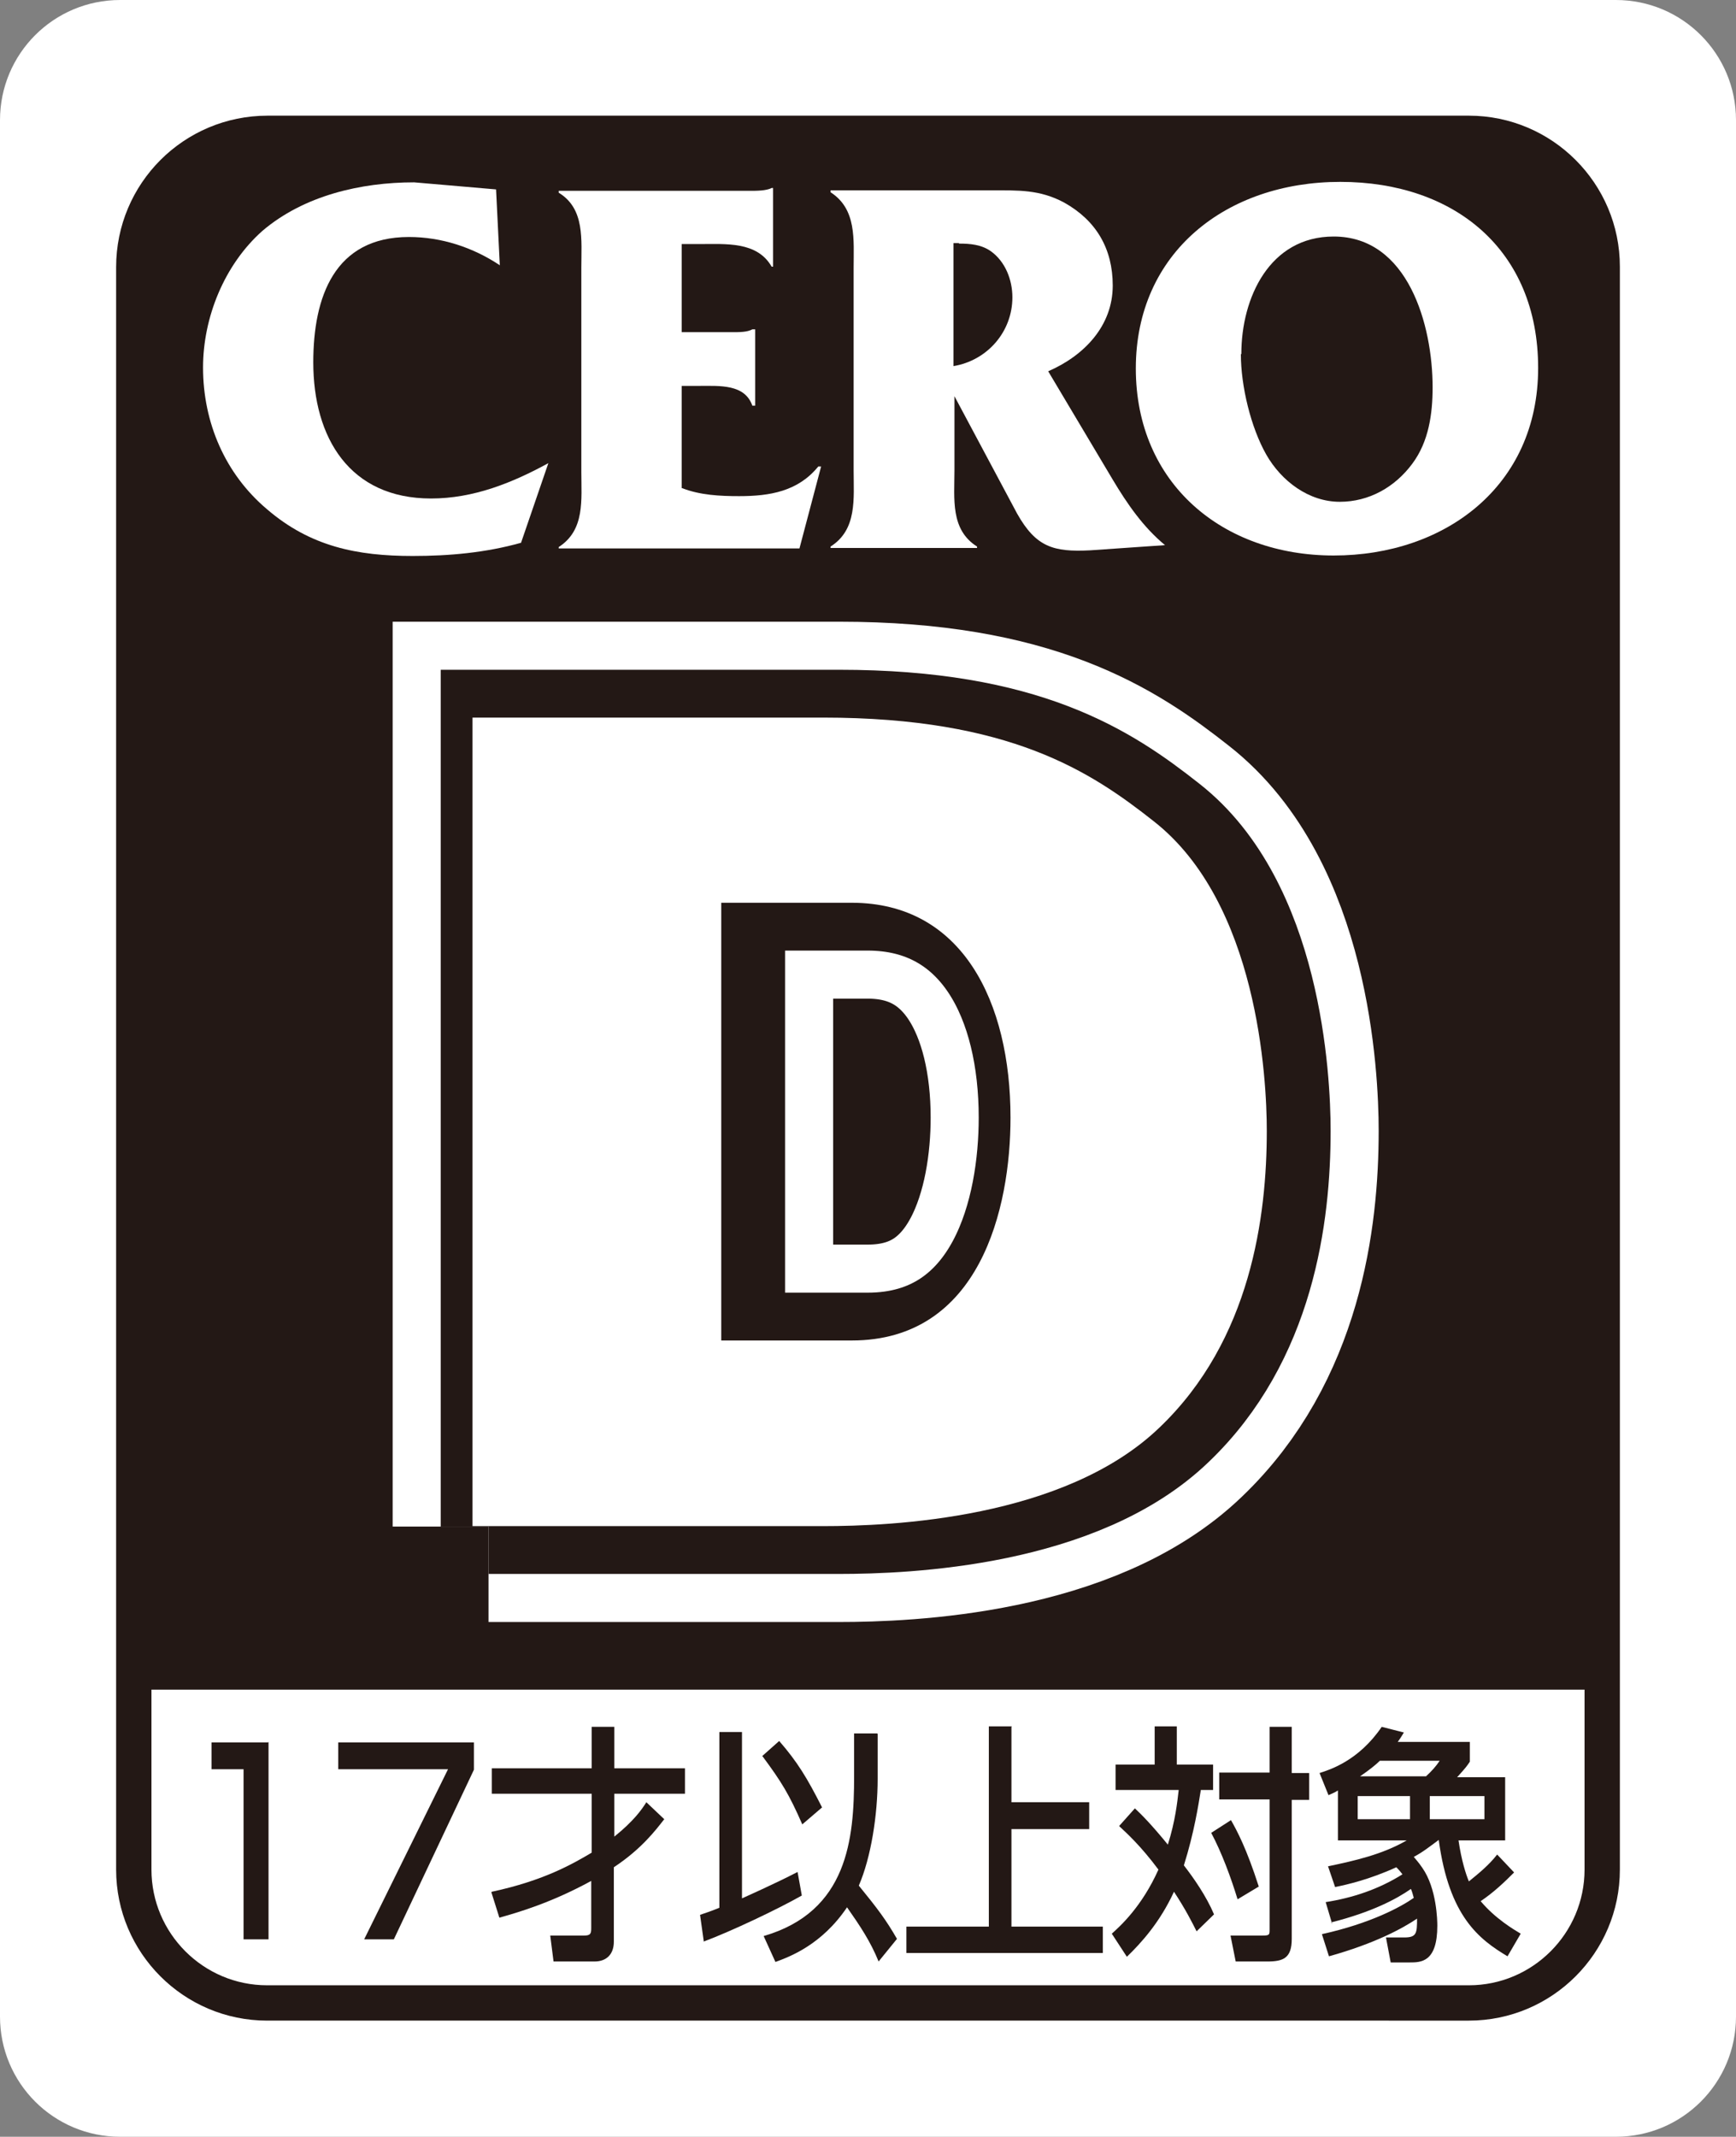
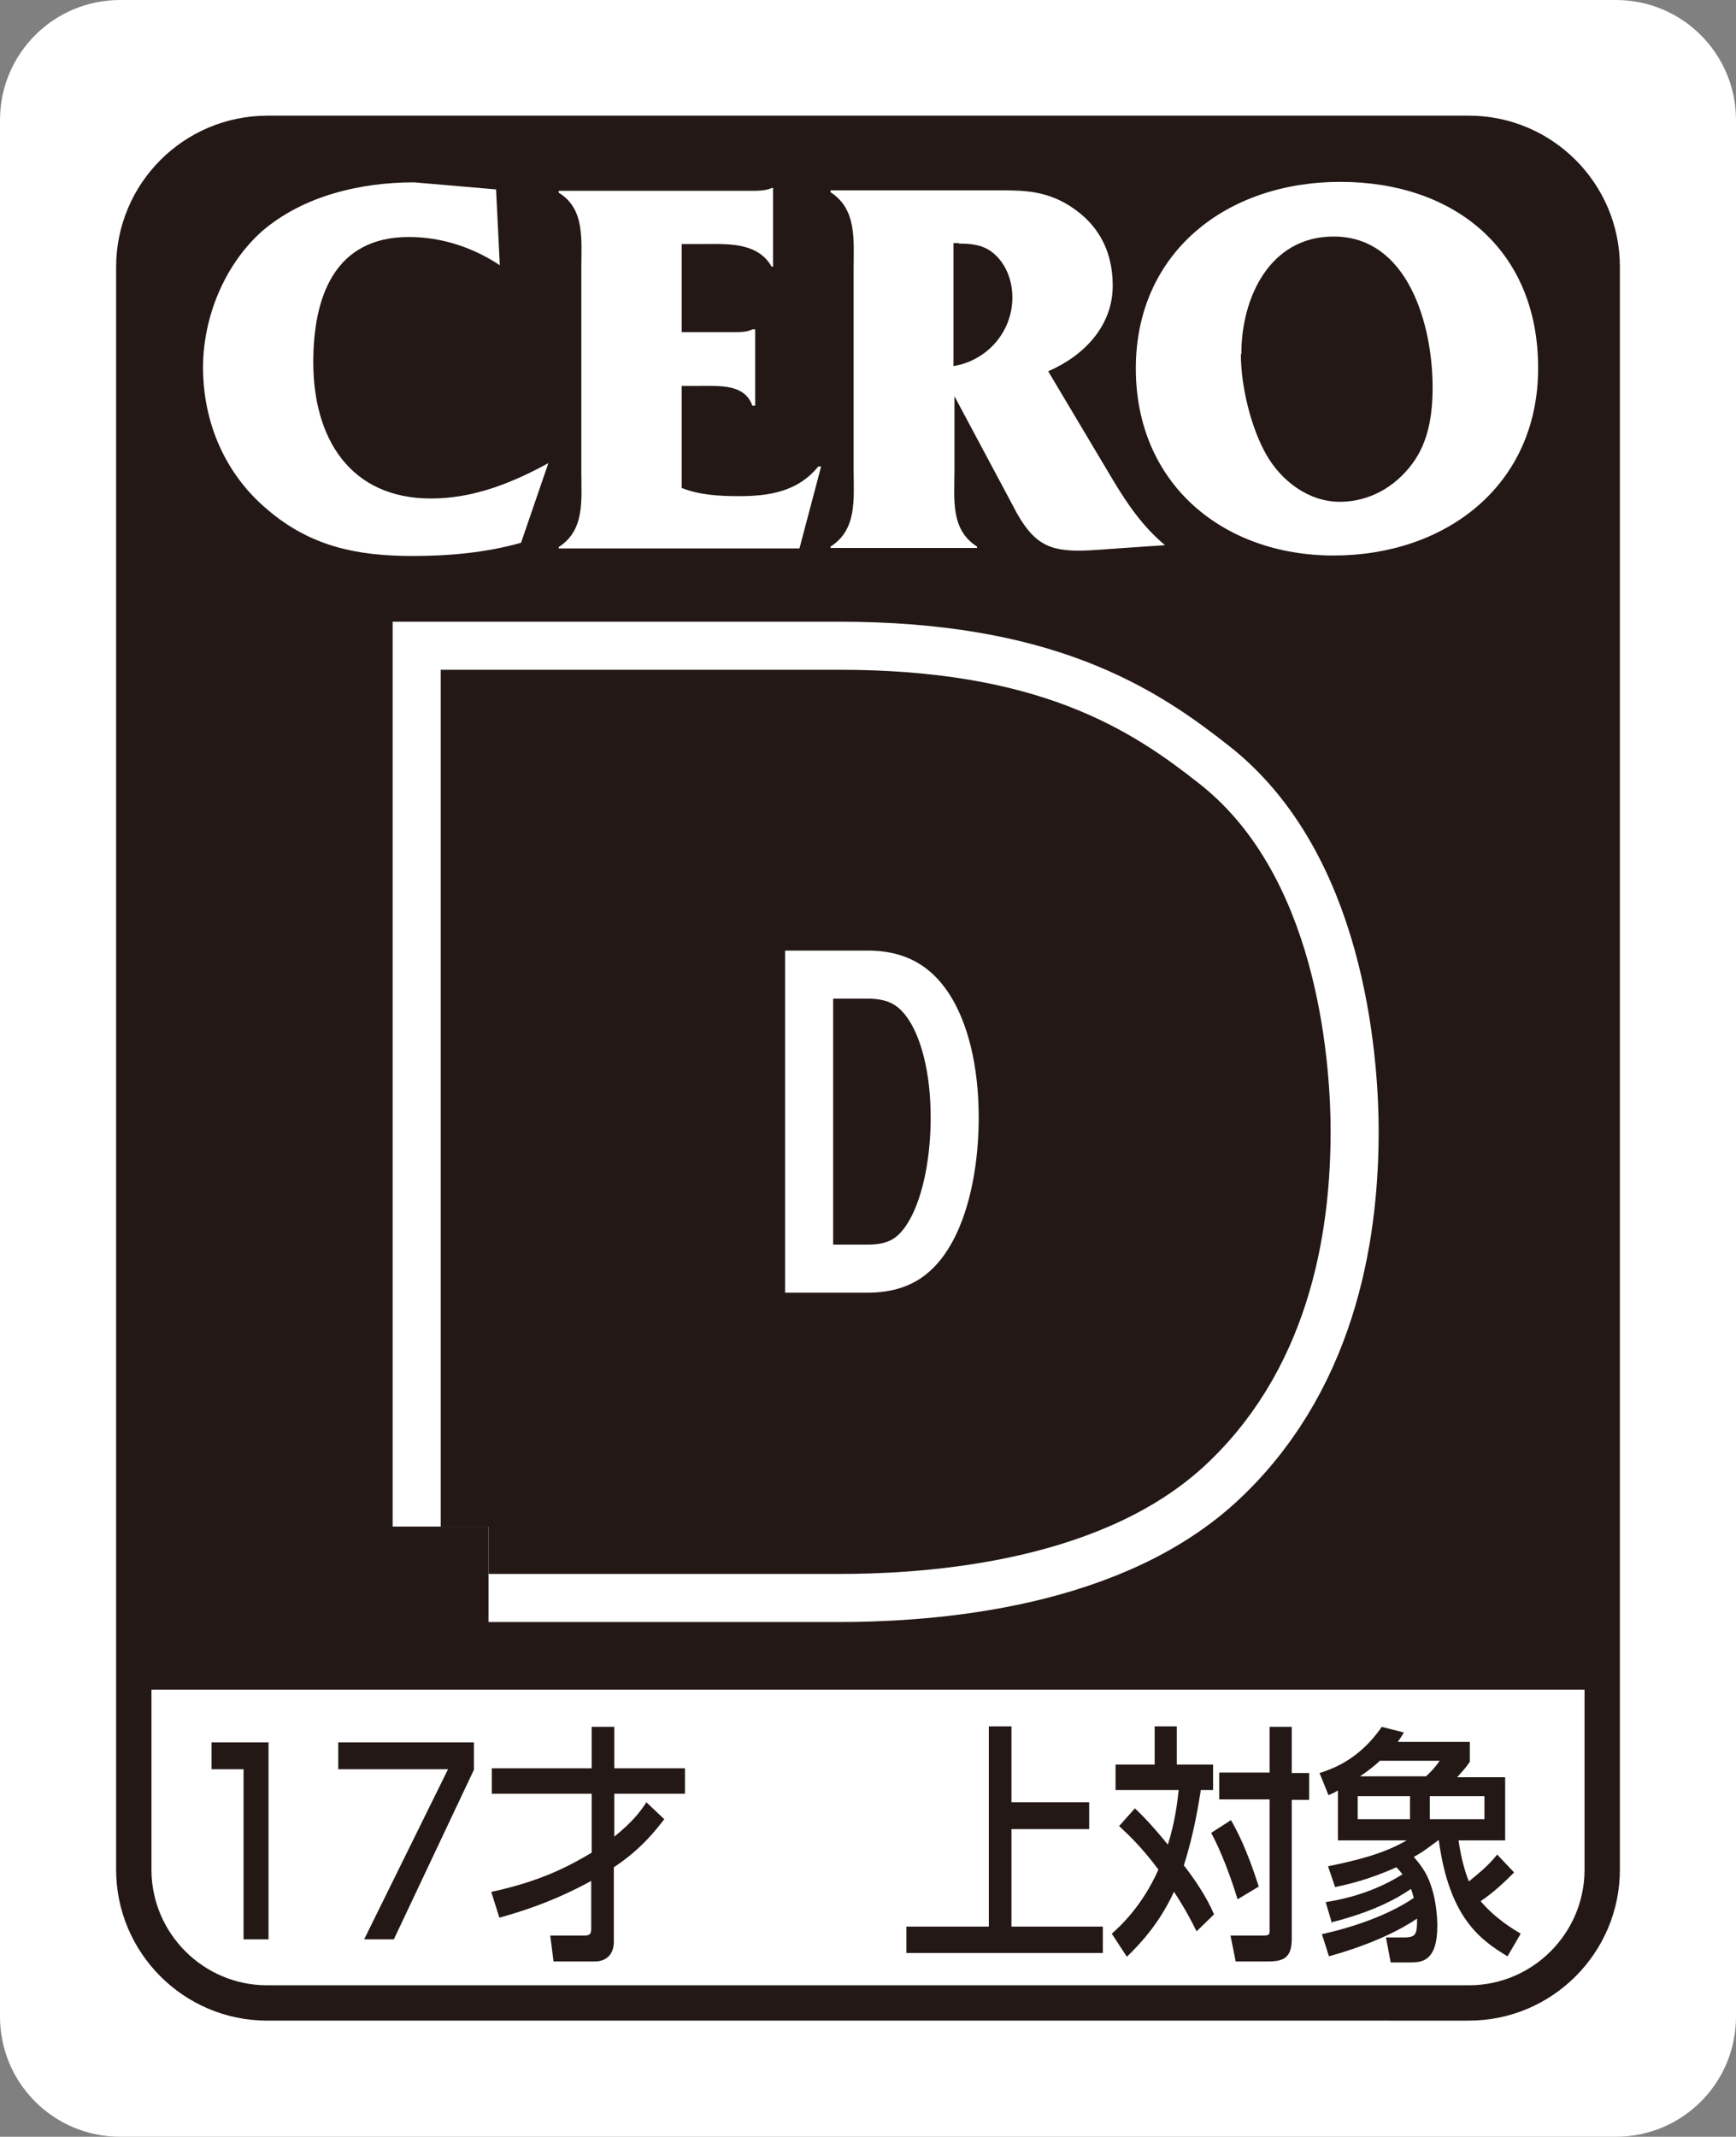
<svg xmlns="http://www.w3.org/2000/svg" viewBox="0 0 36.85 45.35">
  <rect x="0" y="0" width="36.85" height="45.35" fill="#808080" stroke="none" />
  <defs>
    <style>.cls-1{fill:#fff;}.cls-2{stroke-width:.75px;}.cls-2,.cls-3{stroke:#231815;}.cls-2,.cls-3,.cls-4{fill:none;}.cls-3{stroke-width:2.03px;}.cls-4{stroke:#fff;stroke-width:4.07px;}.cls-5{fill:#231815;}</style>
  </defs>
  <path class="cls-1" d="m2.55,0h31.75c1.41,0,2.55,1.14,2.55,2.55v40.25c0,1.41-1.14,2.55-2.55,2.55H2.55c-1.41,0-2.55-1.14-2.55-2.55V2.55C0,1.14,1.14,0,2.55,0Z" />
  <path class="cls-5" d="m34.02,5.67c0-1.57-1.27-2.83-2.83-2.83H5.67c-1.56,0-2.83,1.27-2.83,2.83v30.19h31.18V5.67Z" />
  <path class="cls-2" d="m5.67,2.83h25.51c1.56,0,2.83,1.27,2.83,2.83v34.02c0,1.56-1.27,2.83-2.83,2.83H5.67c-1.56,0-2.83-1.27-2.83-2.83V5.67c0-1.57,1.27-2.84,2.84-2.84Z" />
  <path class="cls-1" d="m10.61,5.63c-.57-.38-1.24-.6-1.93-.6-1.58,0-2.03,1.27-2.03,2.66,0,1.6.77,2.89,2.5,2.89.9,0,1.72-.33,2.49-.75l-.58,1.69c-.75.21-1.52.28-2.3.28-1.18,0-2.17-.2-3.09-.99-.89-.75-1.36-1.84-1.36-3.01,0-1.06.45-2.18,1.26-2.9.88-.75,2.09-1.03,3.22-1.03l1.74.15.08,1.62Z" />
  <path class="cls-1" d="m14.48,10.36c.38.15.81.17,1.21.17.65,0,1.25-.1,1.68-.63h.06l-.46,1.74h-5.11v-.03c.56-.36.48-1,.48-1.6v-4.32c0-.6.08-1.26-.48-1.6v-.04h4.04c.17,0,.36,0,.48-.06h.03v1.67h-.03c-.31-.54-.97-.48-1.54-.48h-.37v1.87h1.07c.16,0,.32,0,.43-.06h.06v1.62h-.06c-.16-.46-.69-.42-1.12-.42h-.38v2.17Z" />
  <path class="cls-1" d="m20.25,8.39l1.34,2.51c.4.71.77.82,1.55.78l1.59-.11c-.46-.38-.8-.87-1.11-1.39l-1.37-2.3c.76-.33,1.37-.96,1.37-1.82,0-.78-.35-1.38-1.03-1.76-.52-.28-.98-.26-1.54-.26h-3.42v.04c.56.36.49,1.01.49,1.61v4.29c0,.6.08,1.26-.49,1.62v.03h3.11v-.03c-.57-.36-.48-1.01-.48-1.62v-1.6Zm.11-3.22c.23,0,.47.02.67.16.31.22.46.61.46.98,0,.73-.53,1.34-1.25,1.46v-2.61h.11" />
  <path class="cls-1" d="m24.11,7.82c0,2.44,1.84,3.97,4.2,3.97s4.34-1.47,4.34-3.98-1.78-3.95-4.2-3.95-4.34,1.5-4.34,3.96Zm2.24-.31c0-1.19.6-2.49,1.96-2.49,1.58,0,2.1,1.88,2.1,3.2,0,.56-.08,1.15-.43,1.62-.37.5-.92.81-1.54.81-.66,0-1.24-.44-1.56-1-.33-.58-.54-1.46-.54-2.13" />
  <path class="cls-4" d="m15.65,19.16h2.77c2.35,0,3.37,2.11,3.37,4.56,0,1.93-.65,4.73-3.37,4.73h-2.77v-9.3Zm-5.28,13.23h7.44c1.44,0,5.12-.15,7.14-2.09,1.95-1.86,2.28-4.5,2.28-6.3,0-1.11-.19-4.84-2.4-6.57-1.33-1.05-3.05-2.2-7.02-2.2h-7.44v17.17Z" />
  <path class="cls-3" d="m15.65,19.16h2.77c2.35,0,3.37,2.11,3.37,4.56,0,1.93-.65,4.73-3.37,4.73h-2.77v-9.3Zm-5.28,13.23h7.44c1.44,0,5.12-.15,7.14-2.09,1.95-1.86,2.28-4.5,2.28-6.3,0-1.11-.19-4.84-2.4-6.57-1.33-1.05-3.05-2.2-7.02-2.2h-7.44v17.17Z" />
  <path class="cls-5" d="m15.65,19.16h2.77c2.35,0,3.37,2.11,3.37,4.56,0,1.93-.65,4.73-3.37,4.73h-2.77v-9.3Zm-5.28,13.23h7.44c1.44,0,5.12-.15,7.14-2.09,1.95-1.86,2.28-4.5,2.28-6.3,0-1.11-.19-4.84-2.4-6.57-1.33-1.05-3.05-2.2-7.02-2.2h-7.44v17.17Z" />
-   <path class="cls-1" d="m15.31,19.16h2.77c2.35,0,3.37,2.11,3.37,4.56,0,1.93-.65,4.73-3.37,4.73h-2.77v-9.3Zm-5.28,13.23h7.44c1.44,0,5.12-.15,7.14-2.09,1.95-1.86,2.28-4.5,2.28-6.3,0-1.11-.19-4.84-2.4-6.57-1.33-1.05-3.05-2.2-7.02-2.2h-7.44v17.17Z" />
  <path class="cls-5" d="m5.7,36.97v4.19h-.53v-3.61h-.68v-.57h1.2Z" />
  <path class="cls-5" d="m10.06,36.97v.59l-1.7,3.6h-.63l1.78-3.61h-2.33v-.57h2.88Z" />
  <path class="cls-5" d="m10.44,40.15c1.12-.24,1.73-.6,2.12-.83v-1.25h-2.12v-.54h2.12v-.88h.48v.88h1.5v.54h-1.5v.91c.41-.33.58-.57.68-.73l.38.36c-.18.23-.48.63-1.07,1.02v1.58c0,.26-.15.42-.41.42h-.87l-.07-.55h.72c.14,0,.15-.05.15-.16v-1c-.86.47-1.56.67-1.95.78l-.17-.54Z" />
-   <path class="cls-5" d="m14.93,41.21c.59-.22,1.58-.69,2.09-.98l-.09-.5c-.48.25-1.18.56-1.18.56v-3.53h-.48v3.73c-.22.09-.3.11-.41.15l.08.57Zm3.69-4.42h-.49v.91c0,1.32-.13,2.87-1.92,3.39l.25.55c.3-.11.98-.36,1.52-1.16.28.4.5.73.67,1.15l.39-.48c-.23-.4-.41-.64-.81-1.13.26-.6.4-1.5.4-2.27v-.95Zm-2.43.49c.4.54.56.8.84,1.44l.42-.36c-.32-.63-.52-.96-.91-1.41l-.36.32Z" />
  <path class="cls-5" d="m21.47,36.65v1.6h1.65v.57h-1.65v2.07h1.94v.56h-4.17v-.56h1.75v-4.25h.49Z" />
  <path class="cls-5" d="m23.76,38.76c.16.15.45.41.83.92-.35.78-.8,1.19-.99,1.36l.32.49c.31-.3.7-.73,1-1.38.25.38.39.66.48.84l.37-.36c-.16-.38-.43-.77-.64-1.04.22-.7.31-1.29.36-1.6h.26v-.54h-.77v-.81h-.47v.81h-.83v.54h1.34c-.03.26-.07.65-.23,1.16-.35-.43-.57-.65-.7-.77l-.33.37Zm3.19-2.12v.98h-1.07v.57h1.07v2.76c0,.11,0,.13-.15.13h-.68l.11.55h.67c.34,0,.52-.07.52-.48v-2.95h.37v-.57h-.37v-.98h-.47Zm-1.24,2.26c.22.41.42.95.56,1.41l.45-.27c-.26-.81-.46-1.18-.59-1.41l-.42.27Z" />
  <path class="cls-5" d="m29.93,38.12v.49h-1.11v-.49h1.11Zm-1.67,2.68c.87-.22,1.39-.5,1.69-.71.03.07.04.12.06.19-.27.19-.91.54-1.95.77l.15.47c.97-.27,1.56-.59,1.87-.8,0,.31-.01.4-.27.4h-.39l.1.53h.4c.24,0,.59,0,.59-.78,0-.1-.01-.79-.32-1.23-.08-.12-.15-.19-.18-.23.19-.1.34-.22.53-.36.22,1.63.86,2.11,1.46,2.47l.28-.48c-.15-.09-.54-.32-.85-.69.28-.19.49-.39.71-.61l-.36-.38c-.17.22-.39.4-.6.57-.06-.14-.16-.45-.22-.87h.99v-1.34h-1.02c.19-.21.21-.24.27-.33v-.42h-1.53c.05-.07.07-.1.13-.2l-.47-.12c-.49.72-1.1.91-1.32.98l.19.47c.11-.05.14-.06.2-.1v1.06h1.46c-.52.3-1.1.43-1.67.55l.15.44c.25-.05.73-.16,1.3-.42.06.06.1.11.13.15-.51.32-1.06.5-1.63.59l.14.47Zm.61-3.1c.19-.13.33-.24.42-.33h1.27c-.08.12-.17.22-.29.33h-1.41Zm2.64.42v.49h-1.16v-.49h1.16Z" />
</svg>